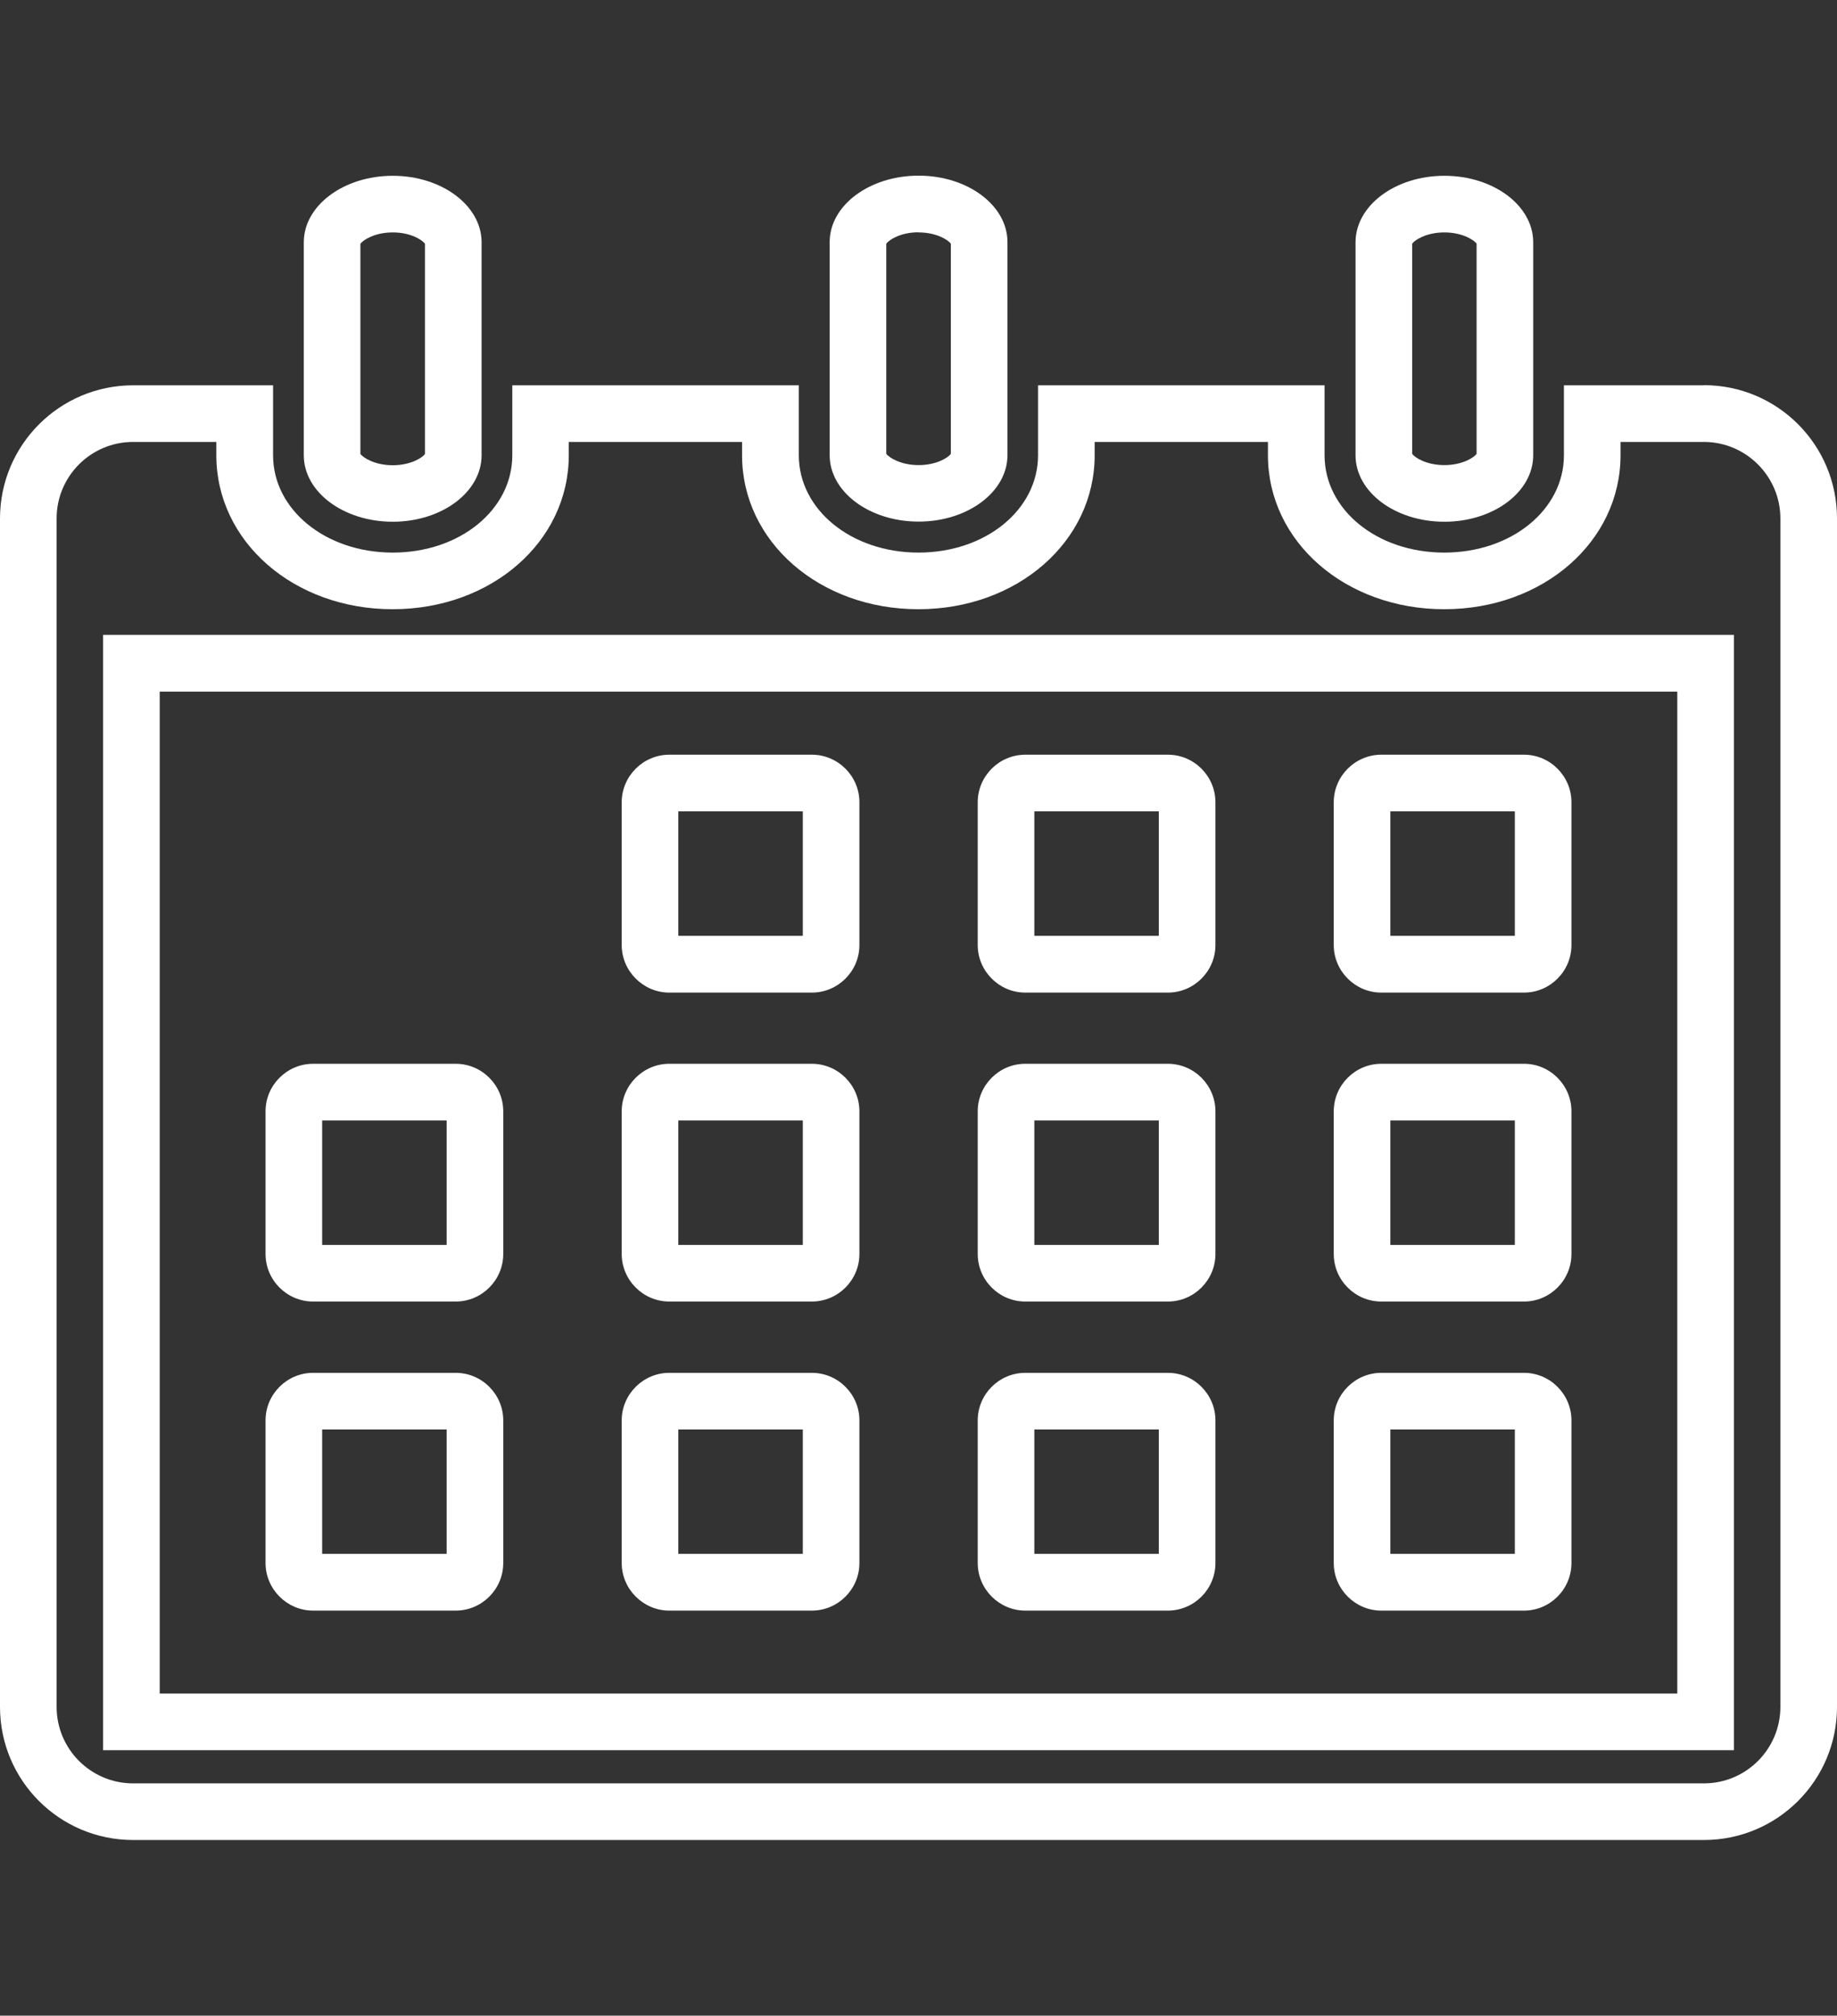
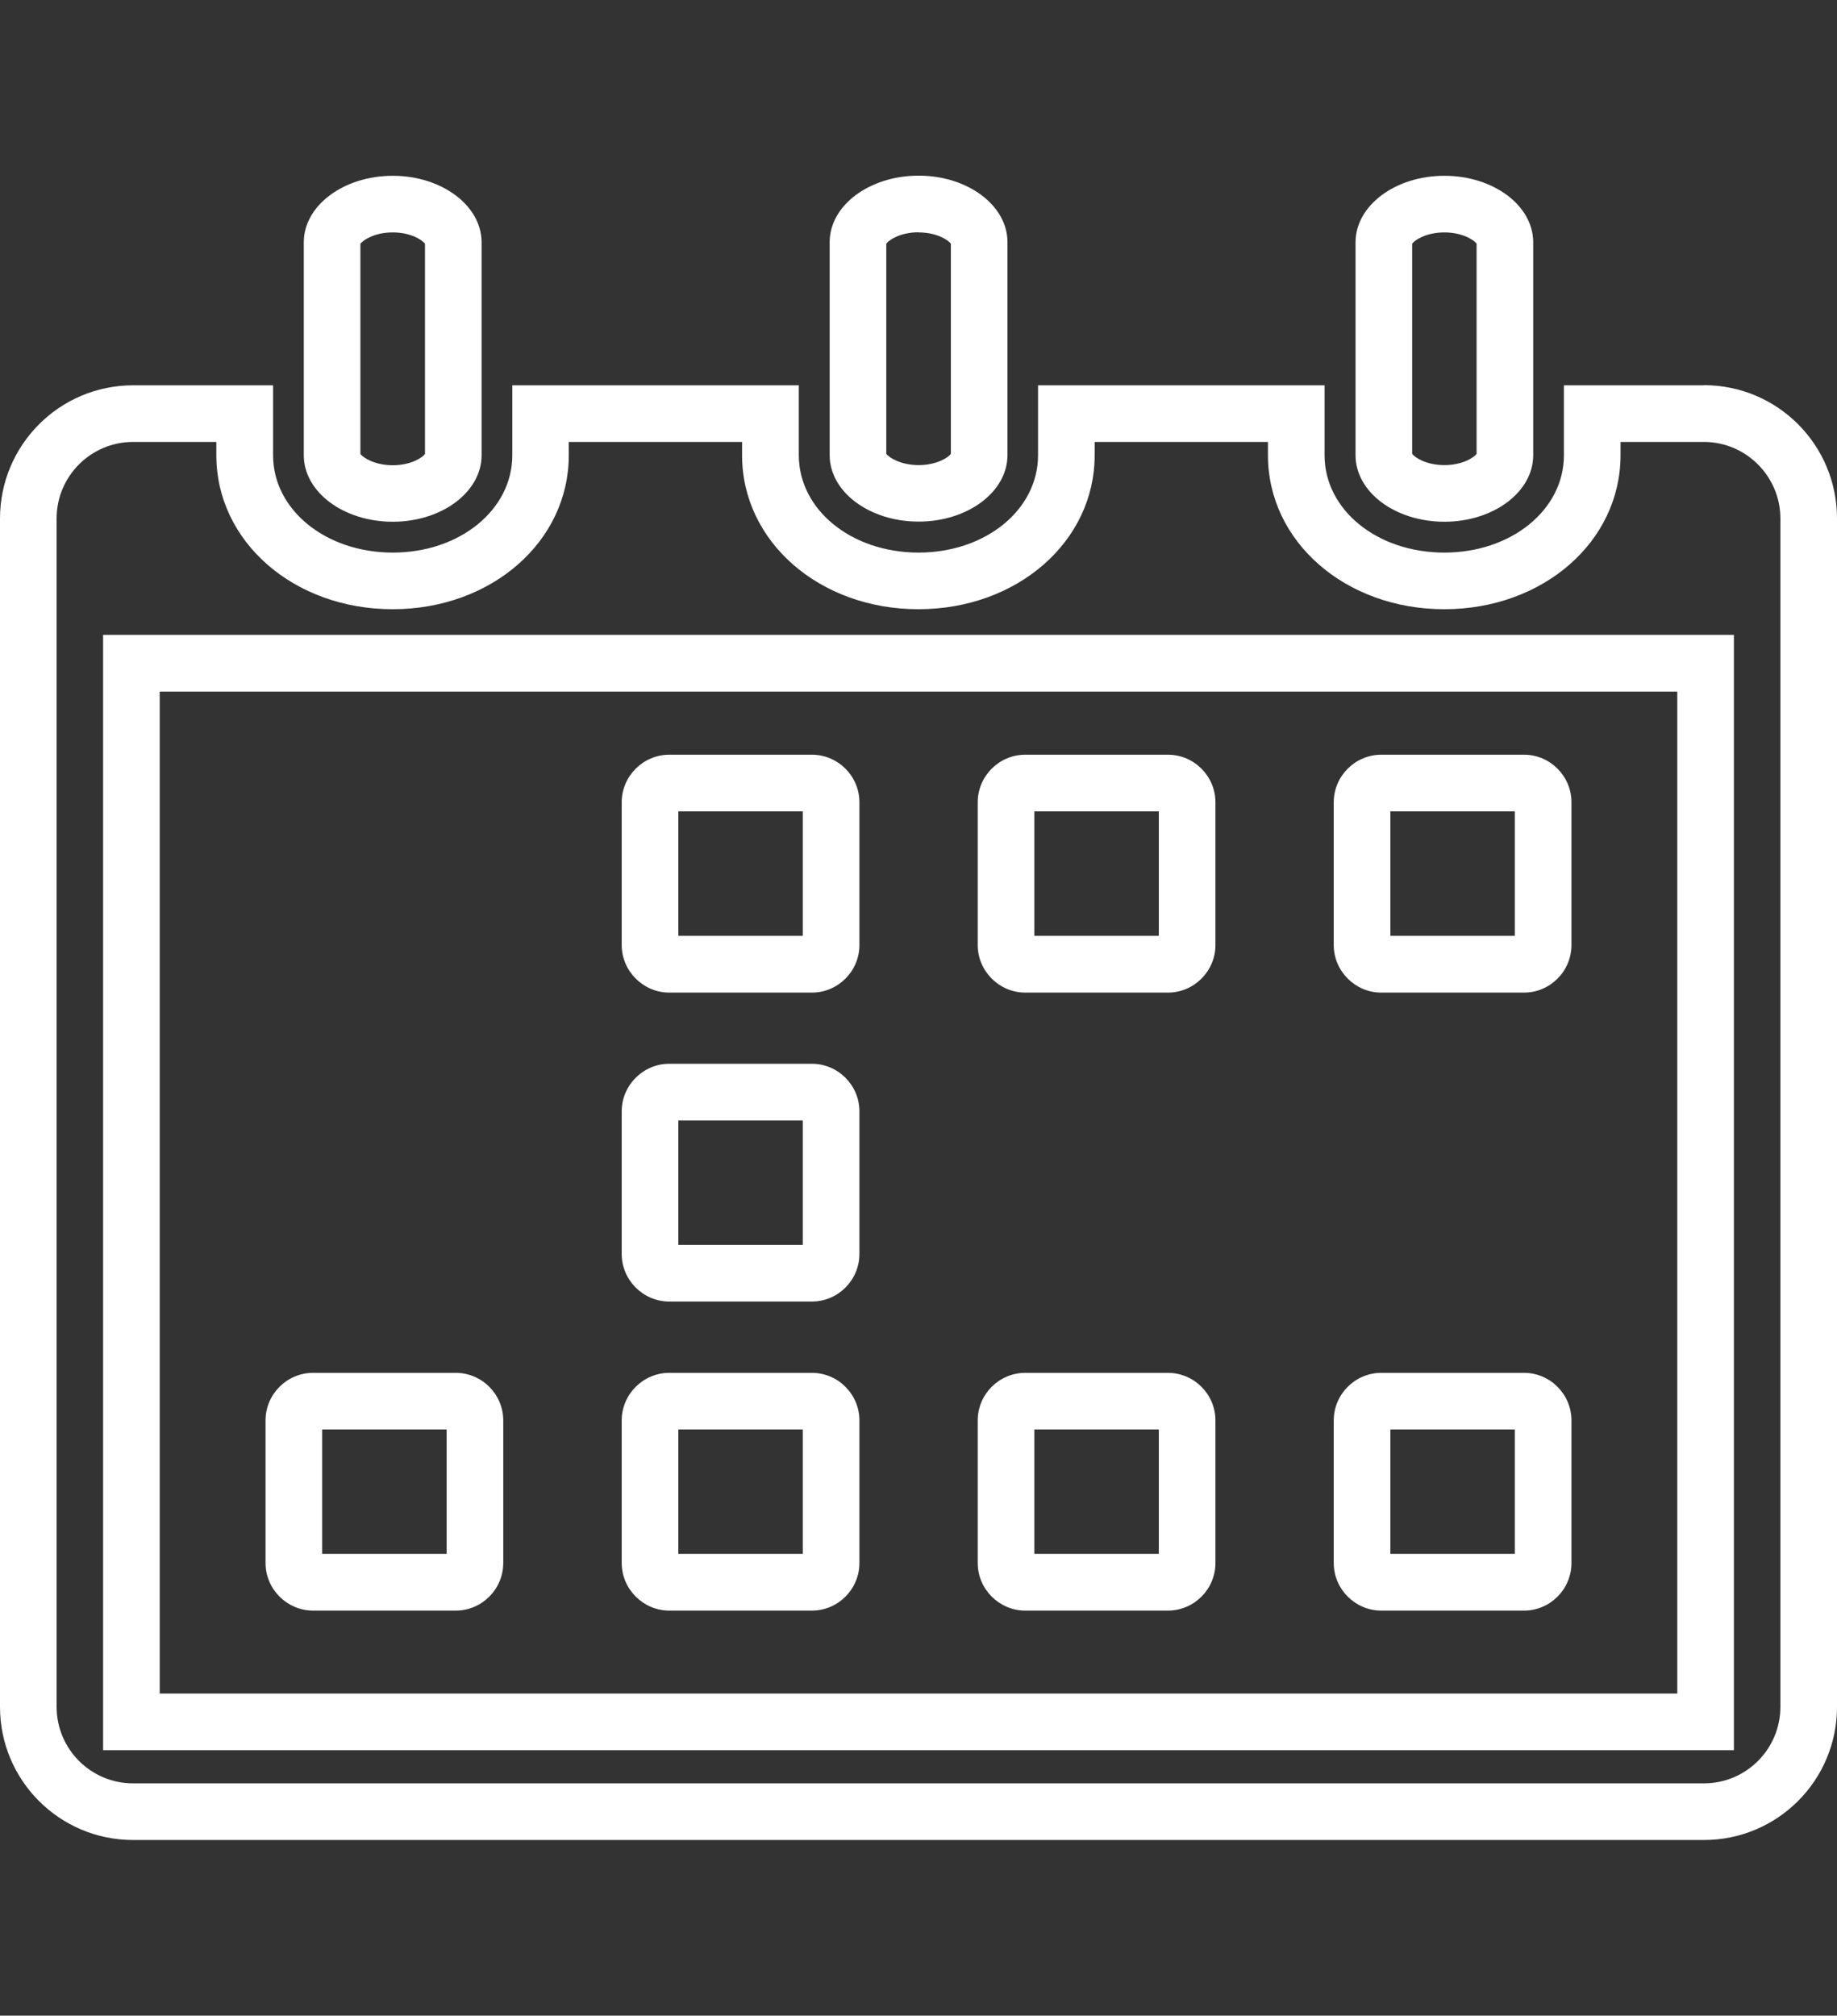
<svg xmlns="http://www.w3.org/2000/svg" id="a" width="134" height="147" viewBox="0 0 134 147">
  <rect x="0" y="0" width="134" height="147" fill="#333333" stroke="none" />
  <g>
    <path d="M124.29,32.23c3.07,0,5.58,2.51,5.58,5.58V124.48c0,3.08-2.5,5.58-5.58,5.58H9.71c-3.08,0-5.58-2.5-5.58-5.58V37.81c0-3.08,2.5-5.58,5.58-5.58h6.07v.97c0,6.3,5.65,11.23,12.86,11.23s12.85-4.93,12.85-11.23v-.97h12.64v.97c0,6.3,5.65,11.23,12.86,11.23s12.86-4.93,12.86-11.23v-.97h12.64v.97c0,6.3,5.65,11.23,12.86,11.23s12.86-4.93,12.86-11.23v-.97h6.08M7.52,127.64H126.48V46.3H7.52V127.64M124.29,28.1h-10.21v5.1c0,3.98-3.83,7.1-8.73,7.1s-8.73-3.12-8.73-7.1v-5.1h-20.9v5.1c0,3.98-3.83,7.1-8.72,7.1s-8.73-3.12-8.73-7.1v-5.1h-20.9v5.1c0,3.98-3.83,7.1-8.72,7.1s-8.73-3.12-8.73-7.1v-5.1H9.71c-5.36,0-9.71,4.35-9.71,9.72V124.48c0,5.37,4.35,9.71,9.71,9.71H124.29c5.36,0,9.71-4.34,9.71-9.71V37.81c0-5.37-4.34-9.72-9.71-9.72h0ZM11.65,123.51V50.44H122.35V123.51H11.65Z" fill="#fff" />
    <path d="M67.01,16.95c1.31,0,2.15,.55,2.35,.82v15.33c-.19,.27-1.04,.82-2.35,.82s-2.16-.55-2.36-.82v-15.33c.2-.28,1.04-.83,2.36-.83m0-4.13c-3.59,0-6.49,2.17-6.49,4.85v15.53c0,2.69,2.91,4.85,6.49,4.85s6.48-2.17,6.48-4.85v-15.53c0-2.68-2.9-4.85-6.48-4.85h0Z" fill="#fff" />
    <path d="M105.36,16.95c1.31,0,2.16,.55,2.35,.82v15.33c-.19,.27-1.04,.82-2.35,.82s-2.16-.55-2.35-.82v-15.33c.19-.27,1.04-.82,2.35-.82m0-4.13c-3.58,0-6.48,2.17-6.48,4.85v15.53c0,2.69,2.9,4.85,6.48,4.85s6.48-2.17,6.48-4.85v-15.53c0-2.68-2.9-4.85-6.48-4.85h0Z" fill="#fff" />
    <path d="M28.65,16.95c1.31,0,2.16,.55,2.35,.83v15.33c-.19,.27-1.04,.82-2.35,.82s-2.16-.55-2.36-.82v-15.33c.2-.28,1.04-.83,2.36-.83m0-4.13c-3.58,0-6.49,2.17-6.49,4.85v15.53c0,2.69,2.91,4.85,6.49,4.85s6.48-2.17,6.48-4.85v-15.53c0-2.68-2.91-4.85-6.48-4.85h0Z" fill="#fff" />
  </g>
  <g>
    <g>
      <path d="M58.56,59.17v9.08h-9.08v-9.08h9.08m.66-4.13h-10.4c-1.9,0-3.47,1.56-3.47,3.47v10.41c0,1.9,1.57,3.47,3.47,3.47h10.4c1.91,0,3.47-1.56,3.47-3.47v-10.41c0-1.91-1.56-3.47-3.47-3.47h0Z" fill="#fff" />
      <path d="M84.53,59.17v9.08h-9.08v-9.08h9.08m.66-4.13h-10.4c-1.91,0-3.47,1.56-3.47,3.47v10.41c0,1.9,1.56,3.47,3.47,3.47h10.4c1.91,0,3.47-1.56,3.47-3.47v-10.41c0-1.91-1.56-3.47-3.47-3.47h0Z" fill="#fff" />
      <path d="M110.5,59.17v9.08h-9.08v-9.08h9.08m.67-4.13h-10.41c-1.91,0-3.47,1.56-3.47,3.47v10.41c0,1.9,1.56,3.47,3.47,3.47h10.41c1.9,0,3.46-1.56,3.46-3.47v-10.41c0-1.91-1.56-3.47-3.46-3.47h0Z" fill="#fff" />
    </g>
    <g>
      <path d="M58.56,81.71v9.08h-9.08v-9.08h9.08m.66-4.13h-10.4c-1.9,0-3.47,1.56-3.47,3.47v10.4c0,1.91,1.57,3.47,3.47,3.47h10.4c1.91,0,3.47-1.56,3.47-3.47v-10.4c0-1.91-1.56-3.47-3.47-3.47h0Z" fill="#fff" />
-       <path d="M32.58,81.71v9.08h-9.08v-9.08h9.08m.66-4.13h-10.4c-1.91,0-3.47,1.56-3.47,3.47v10.4c0,1.91,1.56,3.47,3.47,3.47h10.4c1.91,0,3.47-1.56,3.47-3.47v-10.4c0-1.91-1.56-3.47-3.47-3.47h0Z" fill="#fff" />
-       <path d="M84.53,81.71v9.08h-9.08v-9.08h9.08m.66-4.13h-10.4c-1.91,0-3.47,1.56-3.47,3.47v10.4c0,1.91,1.56,3.47,3.47,3.47h10.4c1.91,0,3.47-1.56,3.47-3.47v-10.4c0-1.91-1.56-3.47-3.47-3.47h0Z" fill="#fff" />
-       <path d="M110.5,81.71v9.08h-9.08v-9.08h9.08m.67-4.13h-10.41c-1.91,0-3.47,1.56-3.47,3.47v10.4c0,1.91,1.56,3.47,3.47,3.47h10.41c1.9,0,3.46-1.56,3.46-3.47v-10.4c0-1.91-1.56-3.47-3.46-3.47h0Z" fill="#fff" />
    </g>
    <g>
      <path d="M58.56,104.25v9.07h-9.08v-9.07h9.08m.66-4.13h-10.4c-1.9,0-3.47,1.56-3.47,3.47v10.4c0,1.9,1.57,3.47,3.47,3.47h10.4c1.91,0,3.47-1.56,3.47-3.47v-10.4c0-1.91-1.56-3.47-3.47-3.47h0Z" fill="#fff" />
      <path d="M32.58,104.25v9.07h-9.08v-9.07h9.08m.66-4.13h-10.4c-1.91,0-3.47,1.56-3.47,3.47v10.4c0,1.9,1.56,3.47,3.47,3.47h10.4c1.91,0,3.47-1.56,3.47-3.47v-10.4c0-1.91-1.56-3.47-3.47-3.47h0Z" fill="#fff" />
      <path d="M84.53,104.25v9.07h-9.08v-9.07h9.08m.66-4.13h-10.4c-1.91,0-3.47,1.56-3.47,3.47v10.4c0,1.9,1.56,3.47,3.47,3.47h10.4c1.91,0,3.47-1.56,3.47-3.47v-10.4c0-1.91-1.56-3.47-3.47-3.47h0Z" fill="#fff" />
      <path d="M110.5,104.25v9.07h-9.08v-9.07h9.08m.67-4.13h-10.41c-1.91,0-3.47,1.56-3.47,3.47v10.4c0,1.9,1.56,3.47,3.47,3.47h10.41c1.9,0,3.46-1.56,3.46-3.47v-10.4c0-1.91-1.56-3.47-3.46-3.47h0Z" fill="#fff" />
    </g>
  </g>
</svg>